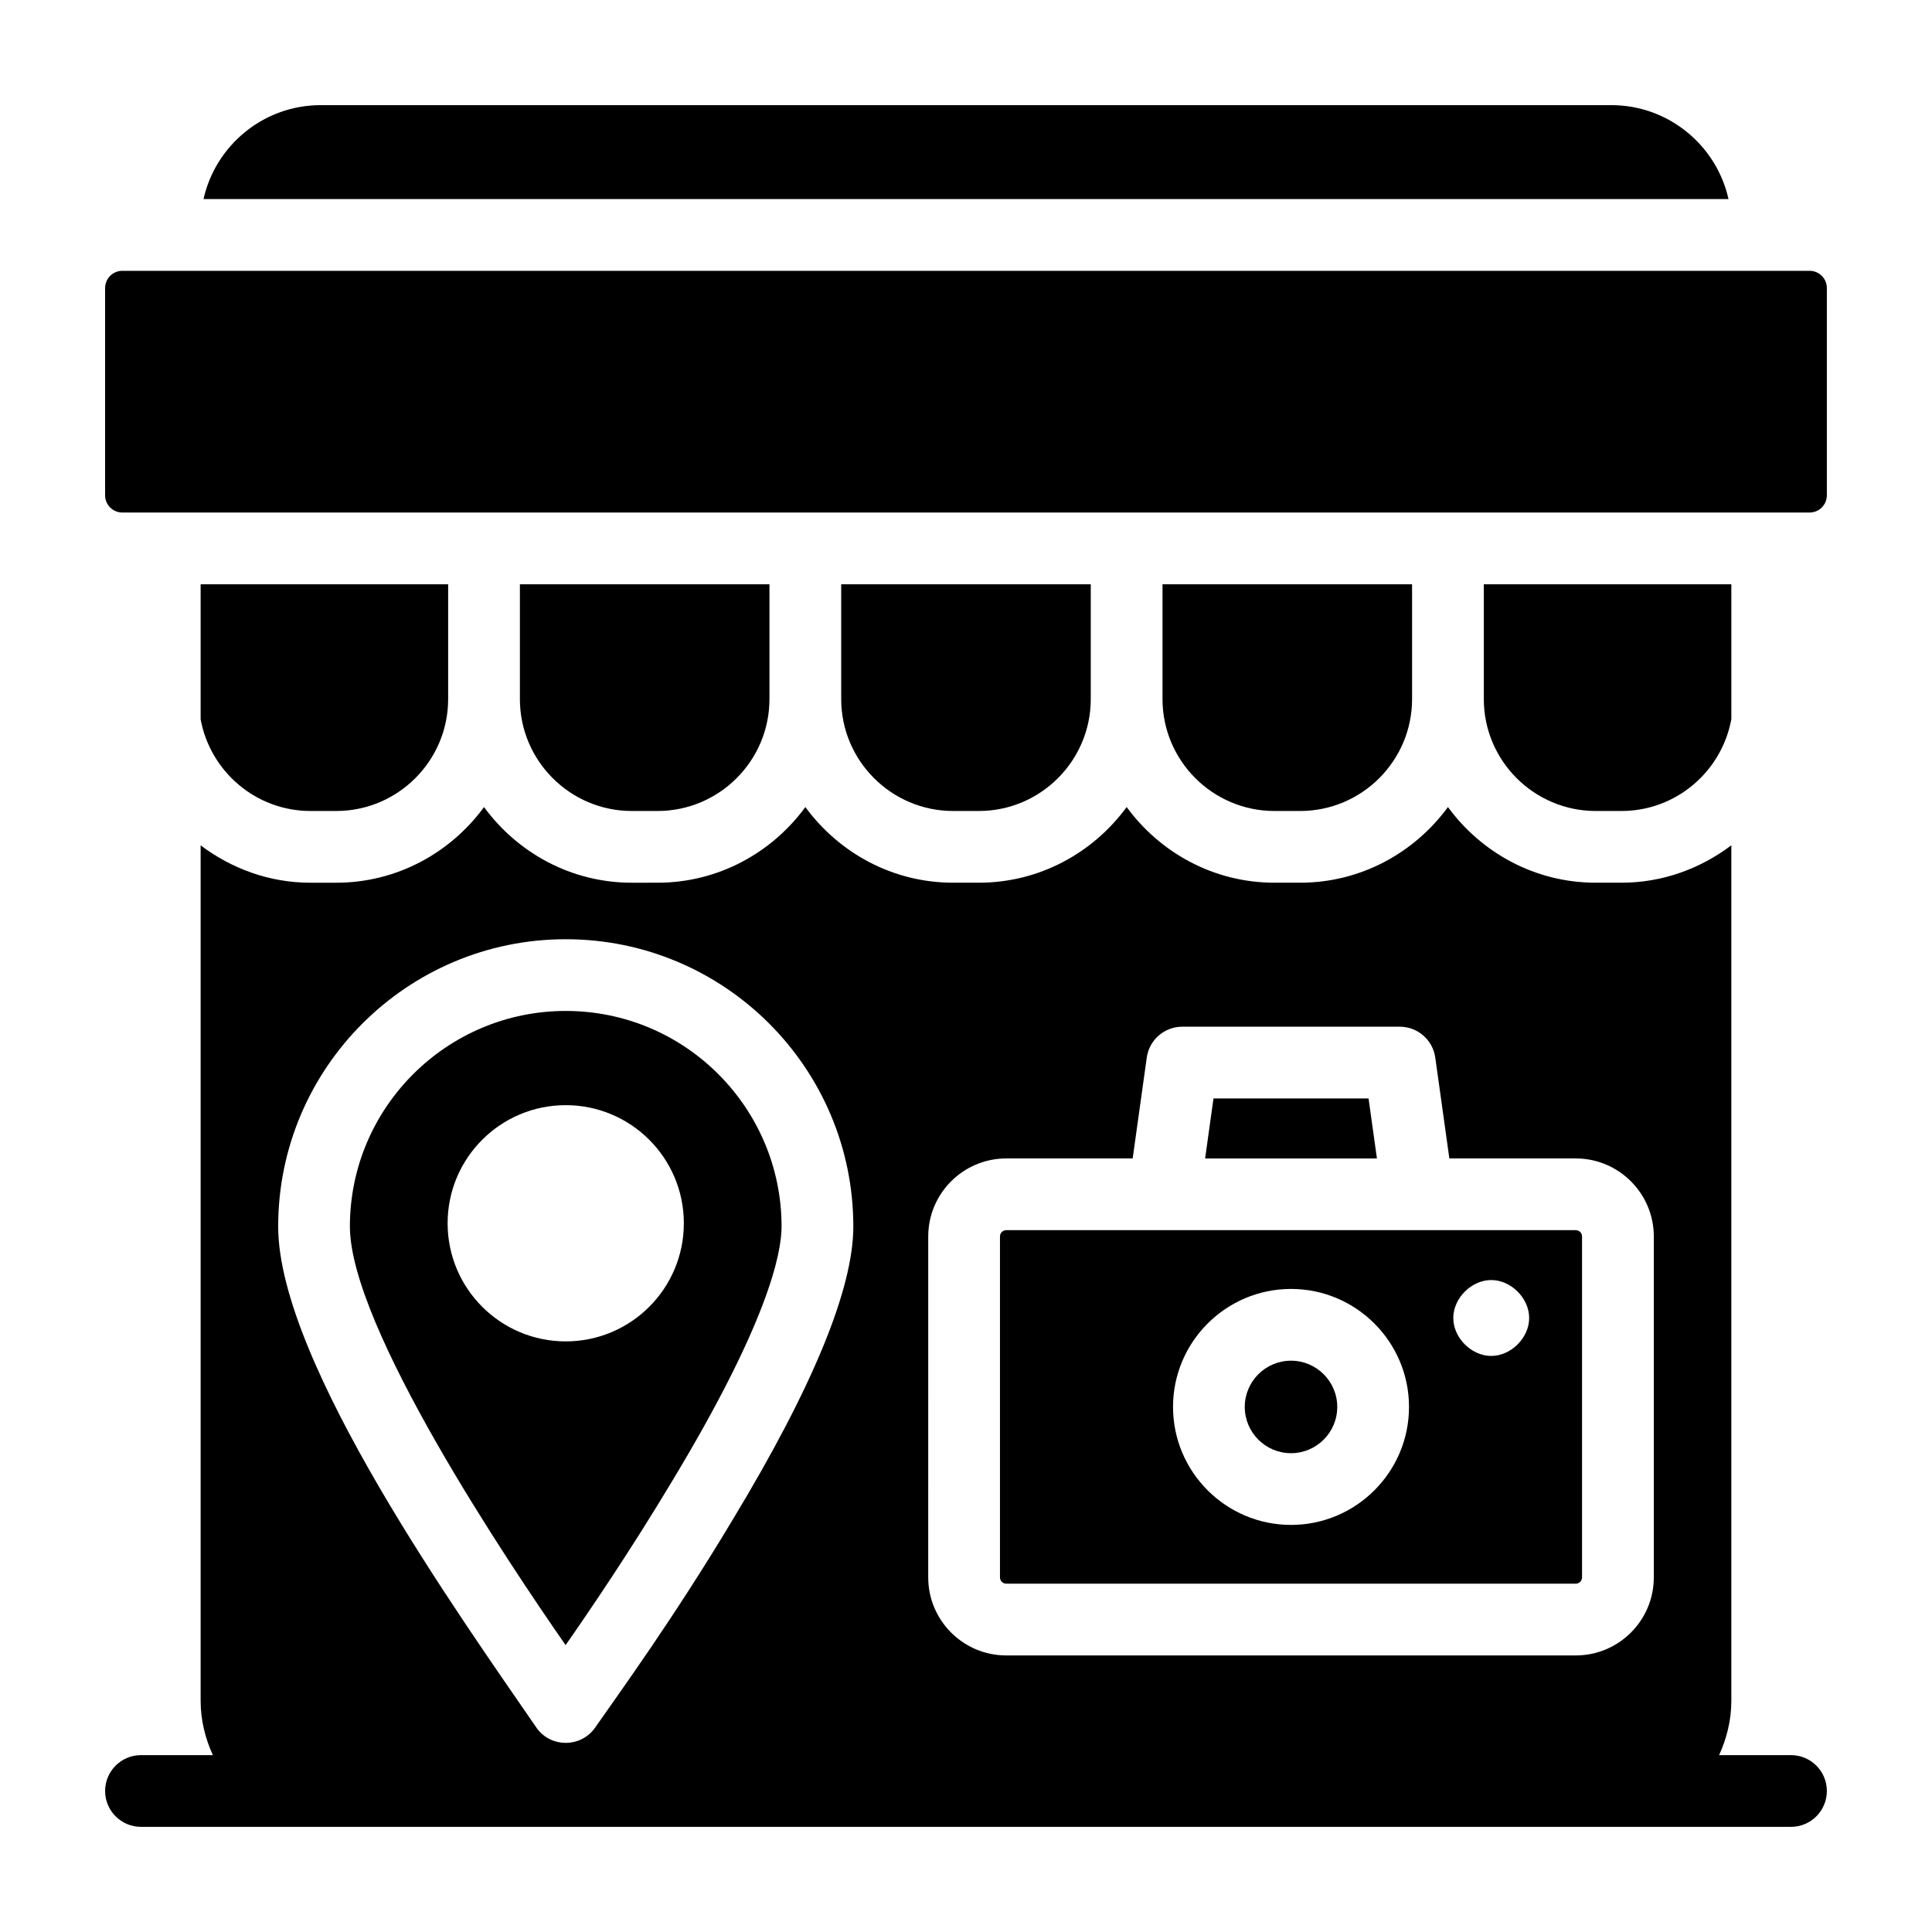
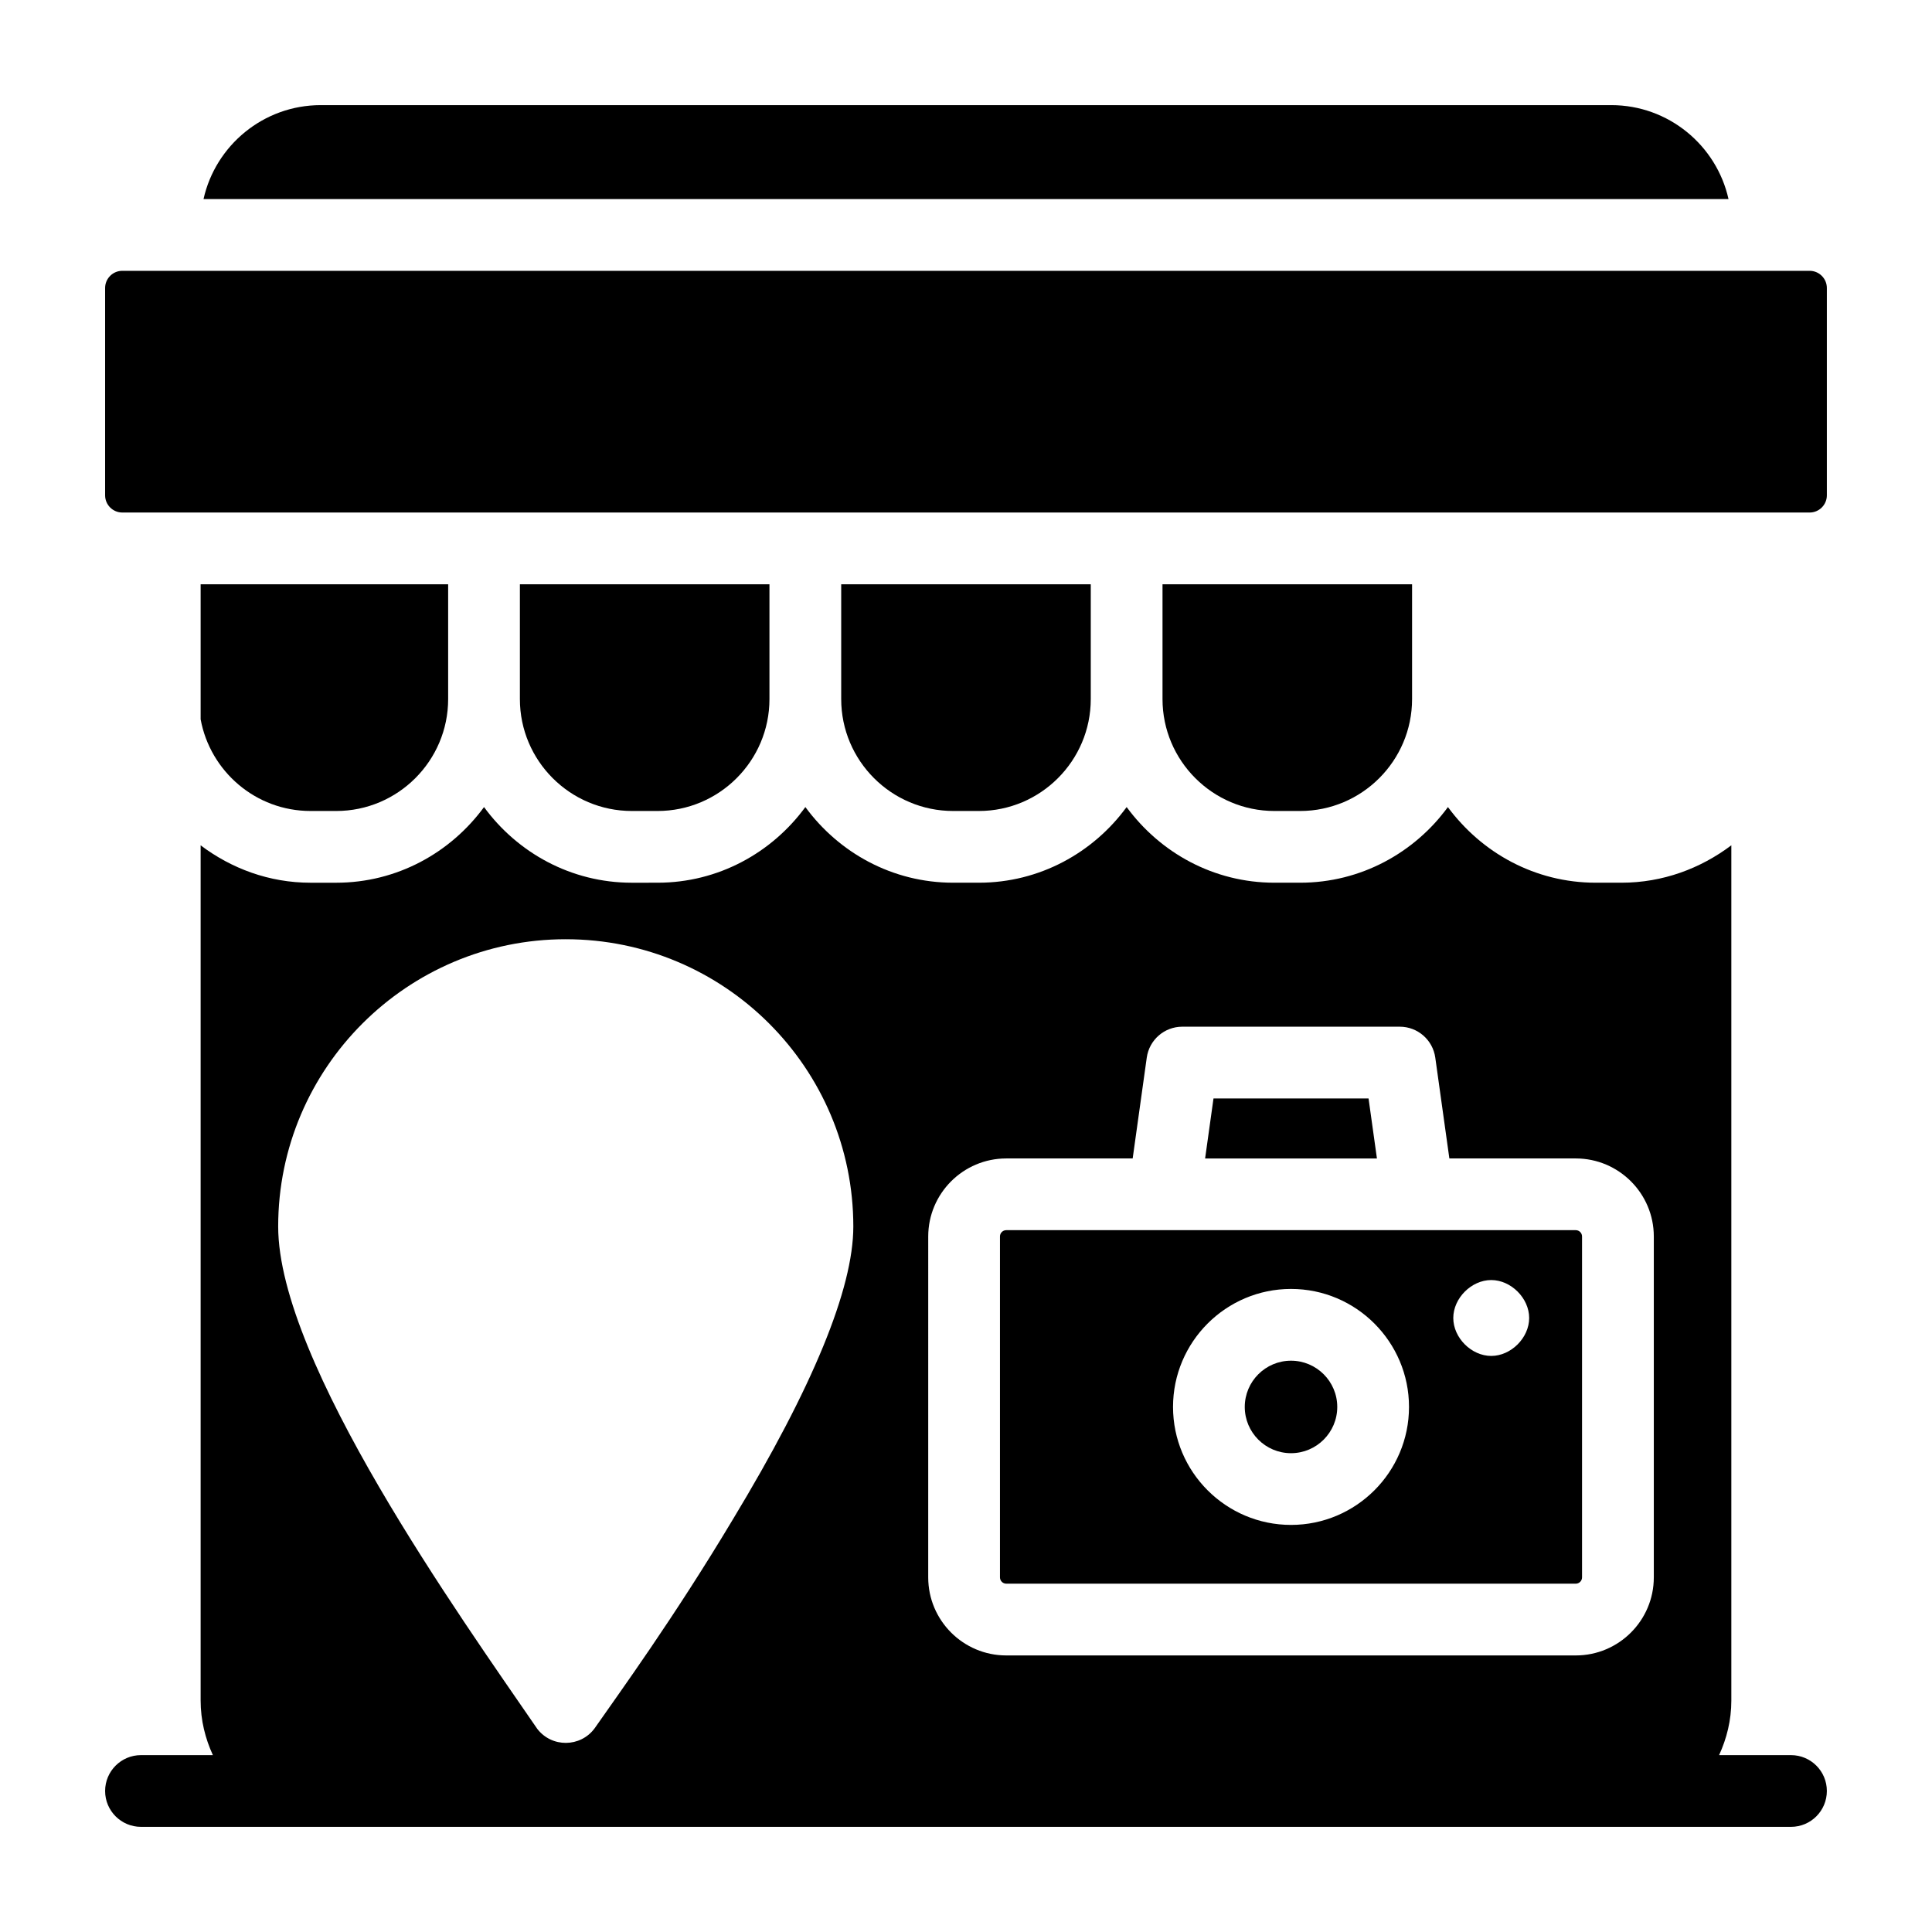
<svg xmlns="http://www.w3.org/2000/svg" fill="#000000" width="800px" height="800px" version="1.1" viewBox="144 144 512 512">
  <g>
    <path d="m618.63 609.13h-19.055c2.019-4.391 3.246-9.25 3.246-14.445v-226.67c-8.145 6.137-18.16 9.914-29.125 9.914h-6.809c-16.109 0-30.305-7.953-39.168-20.047-8.863 12.09-23.059 20.047-39.168 20.047h-6.809c-16.109 0-30.305-7.953-39.168-20.047-8.863 12.09-23.059 20.047-39.168 20.047h-6.809c-16.109 0-30.305-7.953-39.168-20.047-8.863 12.09-23.059 20.047-39.168 20.047l-6.824 0.004c-16.109 0-30.305-7.953-39.168-20.047-8.863 12.09-23.059 20.047-39.168 20.047h-6.812c-10.961 0-20.977-3.773-29.121-9.91v226.66c0 5.195 1.23 10.055 3.246 14.445h-19.055c-5.25 0-9.504 4.258-9.504 9.504 0 5.25 4.258 9.504 9.504 9.504h437.27c5.25 0 9.504-4.258 9.504-9.504 0.004-5.25-4.254-9.504-9.504-9.504zm-228.64-137.45c0-11.398 9.273-20.68 20.68-20.68h33.5l3.734-26.727c0.656-4.691 4.668-8.188 9.414-8.188h57.629c4.742 0 8.758 3.496 9.414 8.188l3.734 26.727h33.5c11.402 0 20.68 9.277 20.68 20.68v90.348c0 11.398-9.273 20.68-20.68 20.68h-150.93c-11.402 0-20.68-9.277-20.68-20.68zm-96.062-78.773c42.098 0 76.211 34.16 76.211 76.137 0 16.465-10.742 42.578-31.918 77.609-15.719 26.258-30.23 46.164-36.664 55.402-3.754 5.043-11.328 5.133-15.188 0.094-20.324-29.598-68.648-97.117-68.648-133.11 0-41.98 34.188-76.133 76.207-76.133z" />
    <path d="m410.67 563.69h150.92c0.918 0 1.668-0.746 1.668-1.668v-90.348c0-0.918-0.746-1.668-1.668-1.668-18.055 0-66.246 0.016-150.92 0-0.918 0-1.668 0.746-1.668 1.668v90.348c0.004 0.922 0.75 1.668 1.668 1.668zm128.52-80.465c5.25 0 10.055 4.805 10.055 10.055s-4.805 10.055-10.055 10.055-10.055-4.805-10.055-10.055c0.004-5.25 4.809-10.055 10.055-10.055zm-53.059 2.356c17.242 0 31.27 14.027 31.27 31.27 0 17.238-14.027 31.266-31.27 31.266-17.238 0-31.266-14.027-31.266-31.266 0-17.242 14.027-31.27 31.266-31.27z" />
    <path d="m486.13 529.11c6.758 0 12.258-5.496 12.258-12.254 0-6.758-5.5-12.258-12.258-12.258-6.758 0-12.254 5.5-12.254 12.258 0 6.762 5.496 12.254 12.254 12.254z" />
    <path d="m571 171.86h-342c-15.172 0-27.895 10.672-31.066 24.902h404.14c-3.168-14.234-15.895-24.902-31.07-24.902z" />
    <path d="m506.68 435.1h-41.09l-2.223 15.902h45.535z" />
-     <path d="m293.89 579.97c6.426-9.199 17.418-25.391 28.035-43.125 25.406-42.027 29.199-60.52 29.199-67.809 0-31.332-25.453-57.125-57.199-57.125-31.539 0-57.199 25.625-57.199 57.125 0.004 26.57 42.027 89.176 57.164 110.93zm0.035-143.09c17.285 0 31.301 14.016 31.301 31.301 0 17.289-14.016 31.301-31.301 31.301-17.289 0-31.301-14.016-31.301-31.301 0-17.285 14.012-31.301 31.301-31.301z" />
    <path d="m233.1 358.92c16.355 0 29.664-13.309 29.664-29.66v-30.422h-65.594v35.789c2.539 13.793 14.602 24.293 29.121 24.293z" />
-     <path d="m573.7 358.92c14.535 0 26.602-10.523 29.125-24.34v-35.742h-65.598v30.422c0 16.352 13.309 29.66 29.664 29.66z" />
    <path d="m623.57 215.77h-447.16c-2.508 0-4.555 2.047-4.555 4.555v54.941c0 2.512 2.047 4.559 4.559 4.559h447.16c2.516 0 4.562-2.047 4.562-4.559v-54.941c0-2.508-2.051-4.555-4.566-4.555z" />
    <path d="m488.55 358.92c16.355 0 29.664-13.309 29.664-29.66v-30.422h-66.137v30.422c0 16.352 13.309 29.66 29.664 29.66z" />
    <path d="m403.4 358.92c16.355 0 29.664-13.309 29.664-29.66v-30.422h-66.137v30.422c0 16.352 13.309 29.66 29.664 29.66z" />
    <path d="m318.25 358.92c16.355 0 29.664-13.309 29.664-29.66v-30.422h-66.137v30.422c0 16.352 13.309 29.66 29.664 29.66z" />
  </g>
</svg>